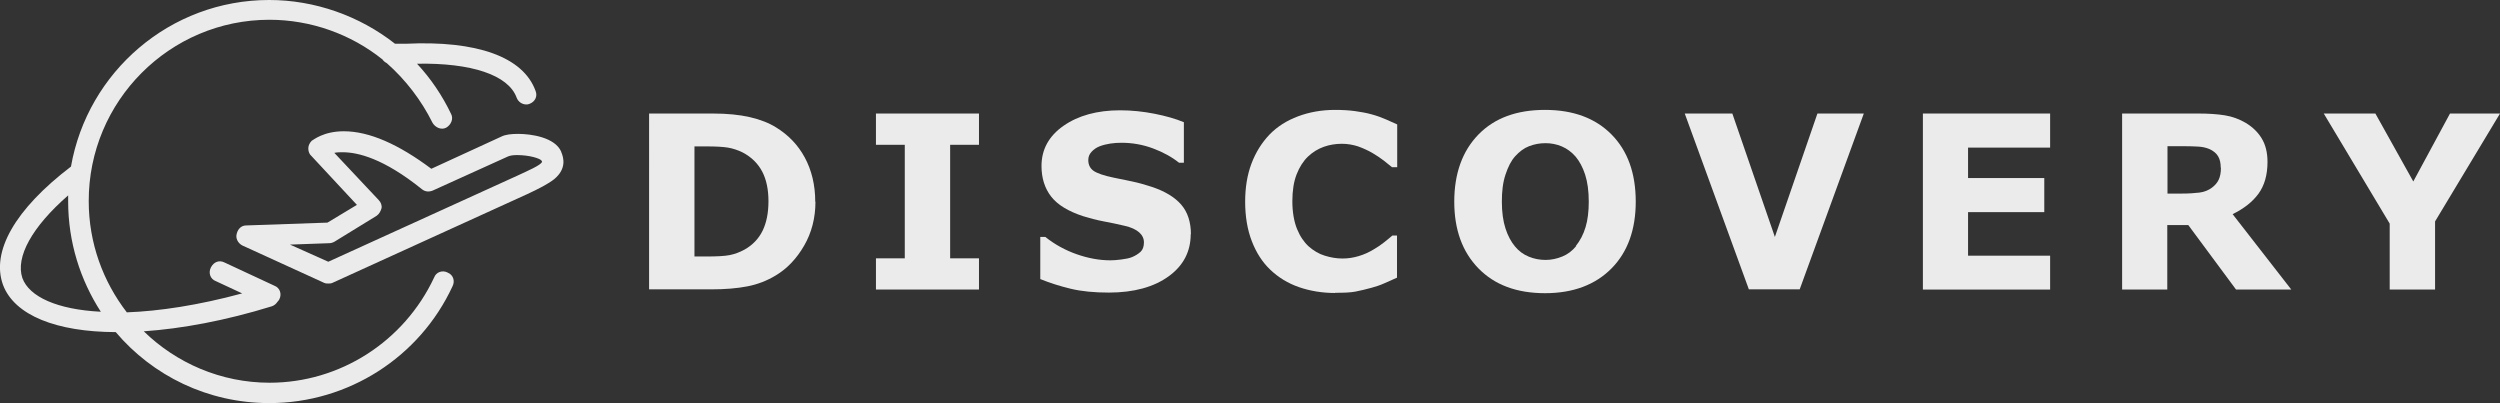
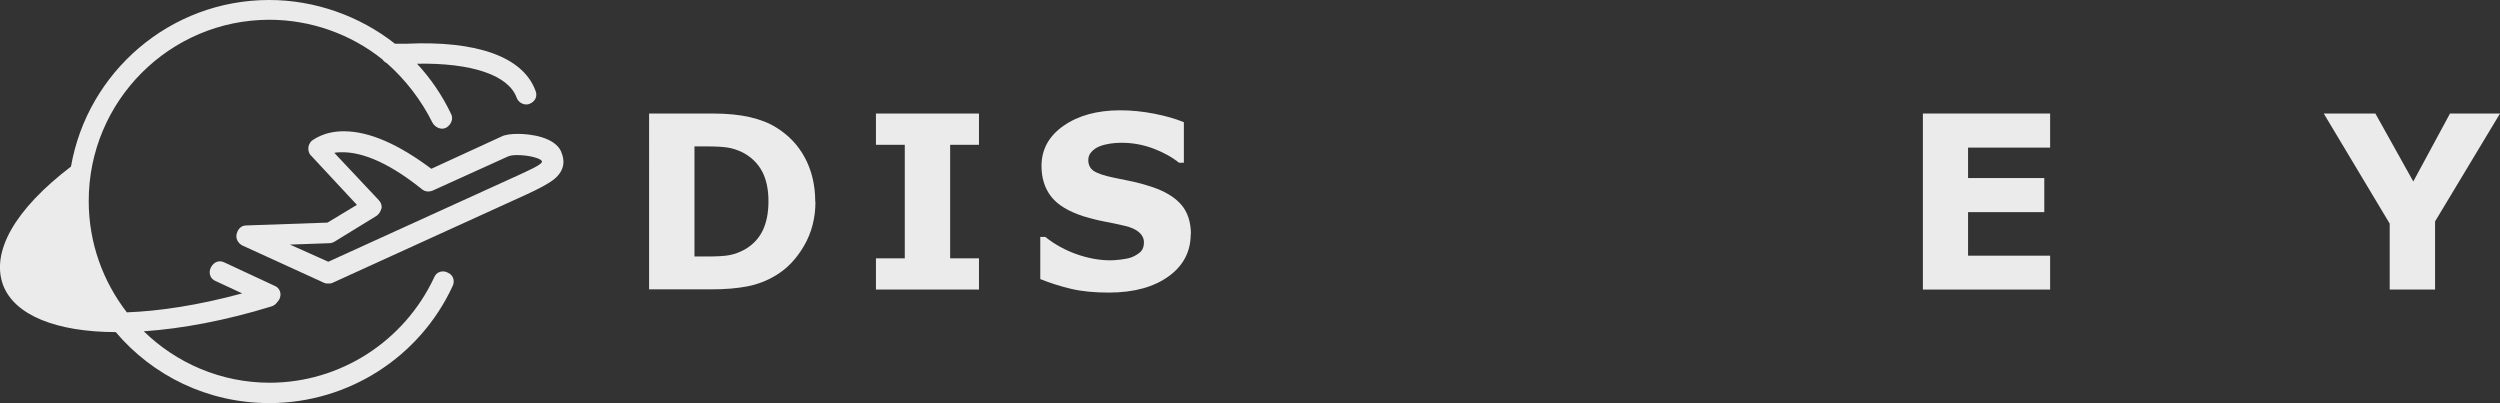
<svg xmlns="http://www.w3.org/2000/svg" id="Calque_2" data-name="Calque 2" viewBox="0 0 123.98 19.99">
  <rect x="0" y="0" width="123.98" height="19.99" fill="#333333" stroke="none" />
  <defs>
    <style>
      .cls-1 {
        fill: #ebebeb;
      }
    </style>
  </defs>
  <g id="OBJECTS">
    <g>
      <g>
-         <path class="cls-1" d="M22.21,13.52c-.27-.14-.58-.03-.68,.24-1.49,3.18-4.67,5.22-8.16,5.22-2.42,0-4.63-.98-6.24-2.55,1.89-.13,4.05-.53,6.35-1.24,.12-.04,.21-.12,.27-.21,.04-.04,.07-.08,.1-.13,.14-.27,.03-.58-.24-.68l-2.47-1.15c-.27-.14-.54-.03-.68,.24-.14,.27-.03,.58,.24,.68l1.31,.61c-2.18,.59-4.11,.88-5.72,.94-1.18-1.53-1.89-3.44-1.89-5.51C4.39,5.01,8.42,.98,13.36,.98c2.05,0,4.04,.71,5.61,1.97,.05,.08,.13,.14,.21,.18,.94,.83,1.72,1.85,2.27,2.96,.14,.24,.44,.37,.68,.24,.24-.14,.37-.44,.24-.68-.43-.9-1-1.75-1.69-2.49,2.7-.05,4.53,.56,4.94,1.68,.07,.2,.27,.34,.47,.34h0c.07,0,.1,0,.17-.03,.27-.1,.41-.37,.3-.64-.61-1.69-2.91-2.51-6.44-2.34h-.53c-1.77-1.39-3.99-2.17-6.24-2.17C8.43,0,4.34,3.57,3.52,8.26,.74,10.38-.45,12.48,.15,14.13c.57,1.51,2.65,2.33,5.59,2.34,1.83,2.16,4.56,3.52,7.62,3.52h0c3.9,0,7.45-2.27,9.08-5.79,.14-.27,.03-.58-.24-.68Zm-21.1,.27c-.35-1.04,.48-2.54,2.27-4.1,0,.1,0,.2,0,.3,0,2.02,.6,3.89,1.62,5.47-2.16-.11-3.55-.74-3.89-1.67Z" />
+         <path class="cls-1" d="M22.21,13.52c-.27-.14-.58-.03-.68,.24-1.49,3.18-4.67,5.22-8.16,5.22-2.42,0-4.63-.98-6.24-2.55,1.89-.13,4.05-.53,6.35-1.24,.12-.04,.21-.12,.27-.21,.04-.04,.07-.08,.1-.13,.14-.27,.03-.58-.24-.68l-2.47-1.15c-.27-.14-.54-.03-.68,.24-.14,.27-.03,.58,.24,.68l1.31,.61c-2.18,.59-4.11,.88-5.72,.94-1.18-1.53-1.89-3.44-1.89-5.51C4.39,5.01,8.42,.98,13.36,.98c2.05,0,4.04,.71,5.61,1.97,.05,.08,.13,.14,.21,.18,.94,.83,1.72,1.85,2.27,2.96,.14,.24,.44,.37,.68,.24,.24-.14,.37-.44,.24-.68-.43-.9-1-1.75-1.69-2.49,2.7-.05,4.53,.56,4.94,1.68,.07,.2,.27,.34,.47,.34h0c.07,0,.1,0,.17-.03,.27-.1,.41-.37,.3-.64-.61-1.69-2.91-2.51-6.44-2.34h-.53c-1.77-1.39-3.99-2.17-6.24-2.17C8.43,0,4.34,3.57,3.52,8.26,.74,10.38-.45,12.48,.15,14.13c.57,1.51,2.65,2.33,5.59,2.34,1.83,2.16,4.56,3.52,7.62,3.52h0c3.9,0,7.45-2.27,9.08-5.79,.14-.27,.03-.58-.24-.68Zm-21.1,.27Z" />
        <path class="cls-1" d="M27.83,7.52c-.31-.71-1.49-.88-2.13-.88-.34,0-.64,.03-.85,.14l-3.46,1.59c-1.63-1.22-3.08-1.86-4.34-1.86-1.02,0-1.52,.44-1.59,.47-.1,.1-.17,.24-.17,.37s.03,.27,.14,.37l2.27,2.44-1.46,.88-4.03,.14c-.24,0-.41,.17-.47,.41-.07,.24,.07,.47,.27,.58l4.07,1.86c.07,.03,.14,.03,.2,.03h0c.07,0,.14,0,.2-.03l9.66-4.4c.58-.27,1.05-.51,1.35-.75,.61-.51,.47-1.05,.34-1.35Zm-2.17,1.19l-9.38,4.27-1.9-.85,1.96-.07c.07,0,.17-.03,.24-.07l2.1-1.29c.14-.1,.2-.24,.24-.37,.03-.14-.03-.3-.14-.41l-2.2-2.34c.14-.03,.27-.03,.41-.03,.75,0,2.03,.3,3.93,1.83,.17,.14,.37,.14,.54,.07l3.73-1.69c.07-.03,.2-.07,.44-.07,.64,0,1.15,.17,1.22,.27,.03,.03,.03,.07,.03,.07-.07,.17-.71,.44-1.22,.68Z" />
      </g>
      <g>
        <path class="cls-1" d="M40.44,10c0,.81-.19,1.54-.56,2.18s-.84,1.14-1.41,1.48c-.43,.26-.89,.44-1.4,.54s-1.11,.15-1.8,.15h-3.08V5.63h3.16c.71,0,1.32,.06,1.84,.18s.95,.29,1.3,.51c.6,.37,1.08,.86,1.42,1.49s.52,1.36,.52,2.2Zm-2.33-.02c0-.57-.1-1.07-.31-1.47s-.54-.73-.99-.96c-.23-.11-.47-.19-.71-.23s-.6-.06-1.09-.06h-.57v5.46h.57c.54,0,.93-.02,1.18-.07s.49-.14,.73-.27c.41-.23,.71-.55,.9-.94s.29-.88,.29-1.46Z" />
        <path class="cls-1" d="M48.55,14.36h-5.11v-1.55h1.43V7.18h-1.43v-1.55h5.11v1.55h-1.43v5.63h1.43v1.55Z" />
        <path class="cls-1" d="M59.05,11.61c0,.86-.36,1.56-1.09,2.09s-1.72,.81-2.97,.81c-.72,0-1.35-.06-1.89-.19s-1.04-.29-1.51-.48v-2.09h.25c.46,.37,.99,.66,1.56,.86s1.13,.3,1.66,.3c.14,0,.32-.01,.54-.04s.4-.06,.54-.12c.17-.07,.31-.16,.42-.26s.17-.26,.17-.47c0-.19-.08-.36-.24-.5s-.4-.25-.71-.32c-.33-.08-.67-.15-1.04-.22s-.71-.16-1.03-.26c-.73-.24-1.26-.56-1.58-.97s-.48-.92-.48-1.52c0-.81,.36-1.48,1.09-1.99s1.67-.77,2.81-.77c.57,0,1.14,.06,1.7,.17s1.05,.25,1.46,.42v2.01h-.24c-.35-.28-.78-.52-1.29-.71s-1.03-.28-1.56-.28c-.19,0-.37,.01-.56,.04s-.36,.07-.54,.14c-.15,.06-.28,.15-.39,.27s-.16,.25-.16,.41c0,.23,.09,.41,.26,.53s.51,.24,1,.34c.32,.07,.63,.13,.92,.19s.61,.15,.95,.26c.67,.22,1.16,.52,1.48,.89s.48,.87,.48,1.47Z" />
-         <path class="cls-1" d="M66.22,14.53c-.65,0-1.25-.1-1.8-.29s-1.02-.48-1.42-.86-.7-.85-.92-1.42-.33-1.22-.33-1.96c0-.69,.1-1.32,.31-1.88s.51-1.04,.9-1.45c.38-.39,.85-.69,1.41-.9s1.17-.32,1.84-.32c.37,0,.7,.02,.99,.06s.57,.09,.82,.16c.26,.07,.5,.16,.71,.25s.4,.18,.56,.25v2.12h-.26c-.11-.09-.25-.2-.41-.33-.17-.13-.35-.25-.57-.38-.21-.12-.45-.23-.7-.32-.25-.08-.52-.13-.8-.13-.32,0-.62,.05-.9,.15s-.55,.26-.79,.49c-.23,.22-.42,.52-.56,.88s-.21,.81-.21,1.33,.08,1,.23,1.37,.35,.66,.58,.87c.24,.21,.5,.37,.8,.46,.29,.09,.58,.14,.87,.14s.54-.04,.81-.12c.27-.08,.51-.19,.74-.33,.19-.11,.37-.23,.53-.36,.16-.13,.3-.24,.4-.33h.23v2.09c-.22,.1-.43,.19-.63,.28s-.41,.16-.63,.22c-.29,.08-.55,.14-.8,.19s-.59,.06-1.03,.06Z" />
-         <path class="cls-1" d="M81.12,10c0,1.39-.4,2.5-1.2,3.31s-1.9,1.23-3.3,1.23-2.5-.41-3.3-1.23-1.2-1.92-1.2-3.31,.4-2.51,1.2-3.33,1.9-1.22,3.3-1.22,2.5,.41,3.3,1.22,1.2,1.92,1.2,3.33Zm-2.98,2.21c.22-.27,.38-.58,.49-.94s.16-.79,.16-1.27c0-.52-.06-.97-.18-1.34s-.28-.66-.47-.89c-.2-.23-.43-.4-.69-.51s-.53-.16-.81-.16-.55,.05-.81,.15-.48,.27-.69,.5c-.2,.22-.35,.52-.48,.91s-.18,.83-.18,1.34,.06,.96,.18,1.33,.28,.66,.47,.89,.42,.4,.69,.51,.54,.16,.83,.16,.56-.06,.83-.17,.49-.28,.69-.52Z" />
-         <path class="cls-1" d="M92.43,5.63l-3.18,8.72h-2.52l-3.18-8.72h2.36l2.11,6.12,2.11-6.12h2.3Z" />
        <path class="cls-1" d="M101.67,14.36h-6.31V5.63h6.31v1.69h-4.07v1.51h3.78v1.69h-3.78v2.16h4.07v1.69Z" />
-         <path class="cls-1" d="M113.64,14.36h-2.75l-2.37-3.2h-1.04v3.2h-2.24V5.63h3.77c.52,0,.96,.03,1.33,.09s.72,.19,1.04,.38c.33,.2,.59,.45,.78,.76s.29,.7,.29,1.17c0,.64-.15,1.17-.45,1.58s-.73,.74-1.28,1.01l2.91,3.74Zm-3.51-6.05c0-.22-.04-.41-.13-.56s-.24-.28-.46-.37c-.15-.06-.33-.1-.53-.11s-.44-.02-.71-.02h-.81v2.35h.69c.36,0,.66-.02,.9-.05s.45-.12,.61-.24c.16-.12,.27-.25,.34-.4s.11-.34,.11-.59Z" />
        <path class="cls-1" d="M123.98,5.63l-3.22,5.35v3.38h-2.25v-3.27l-3.27-5.46h2.56l1.88,3.37,1.82-3.37h2.47Z" />
      </g>
    </g>
  </g>
</svg>